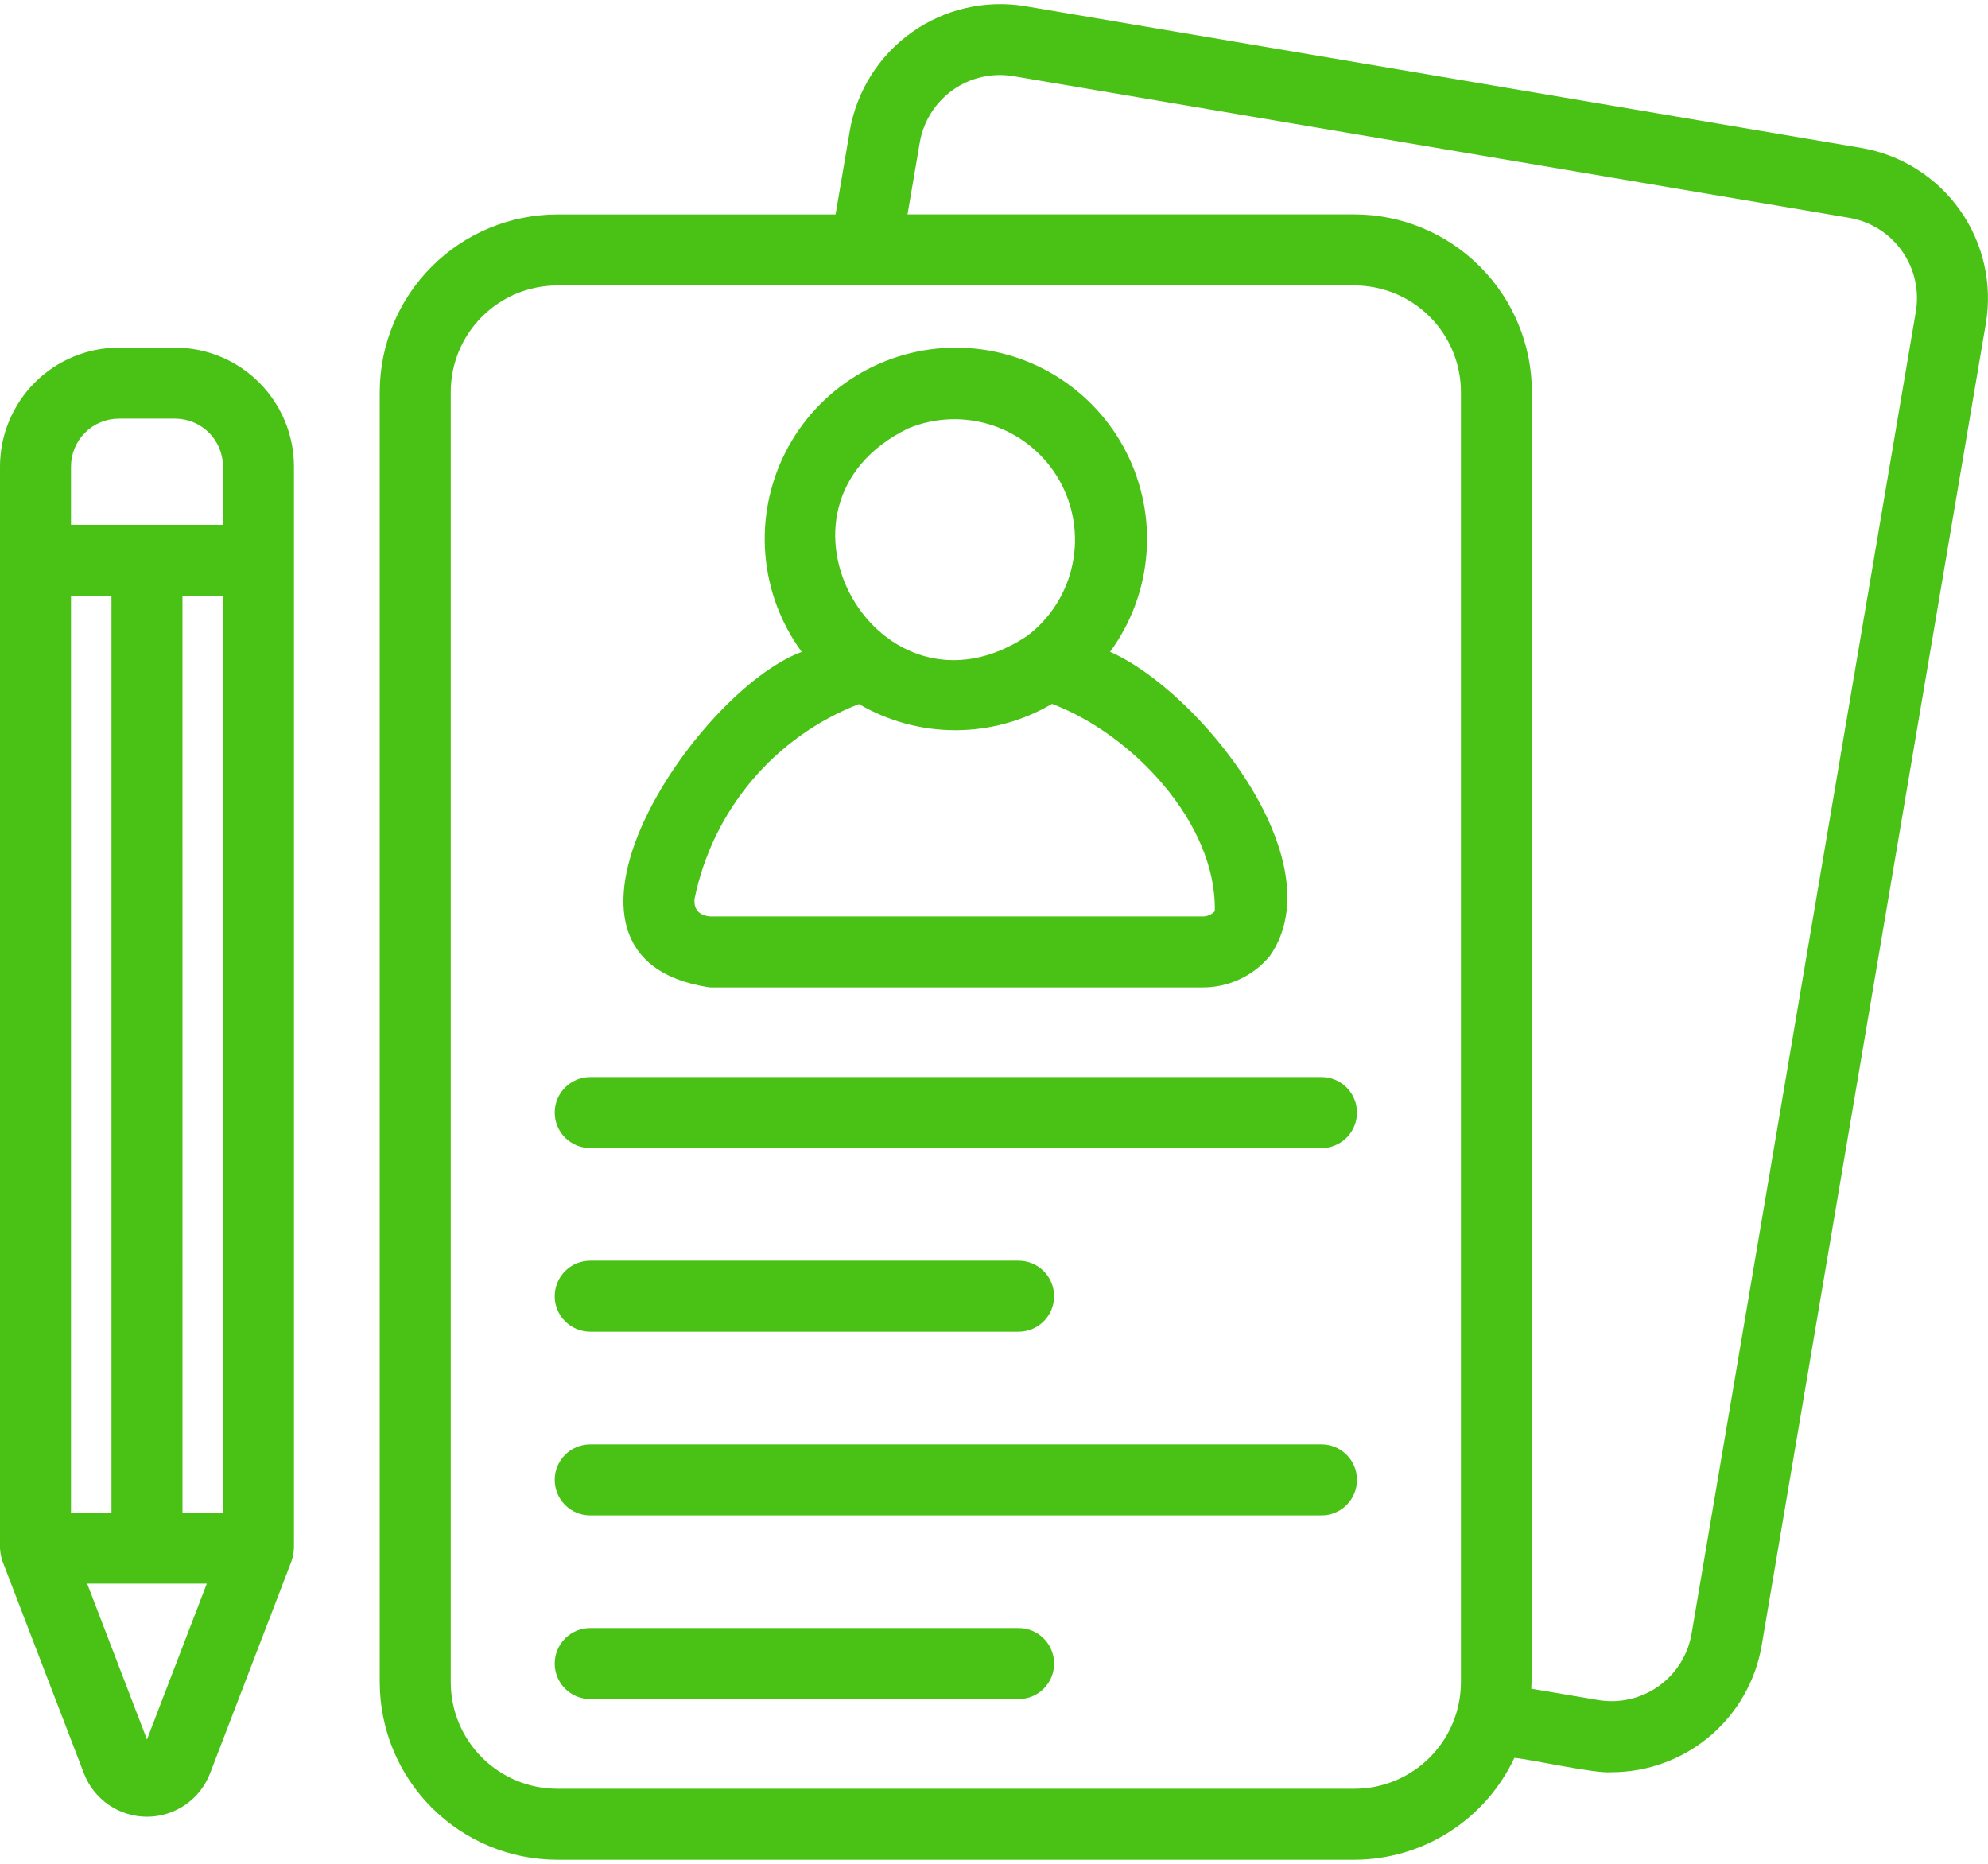
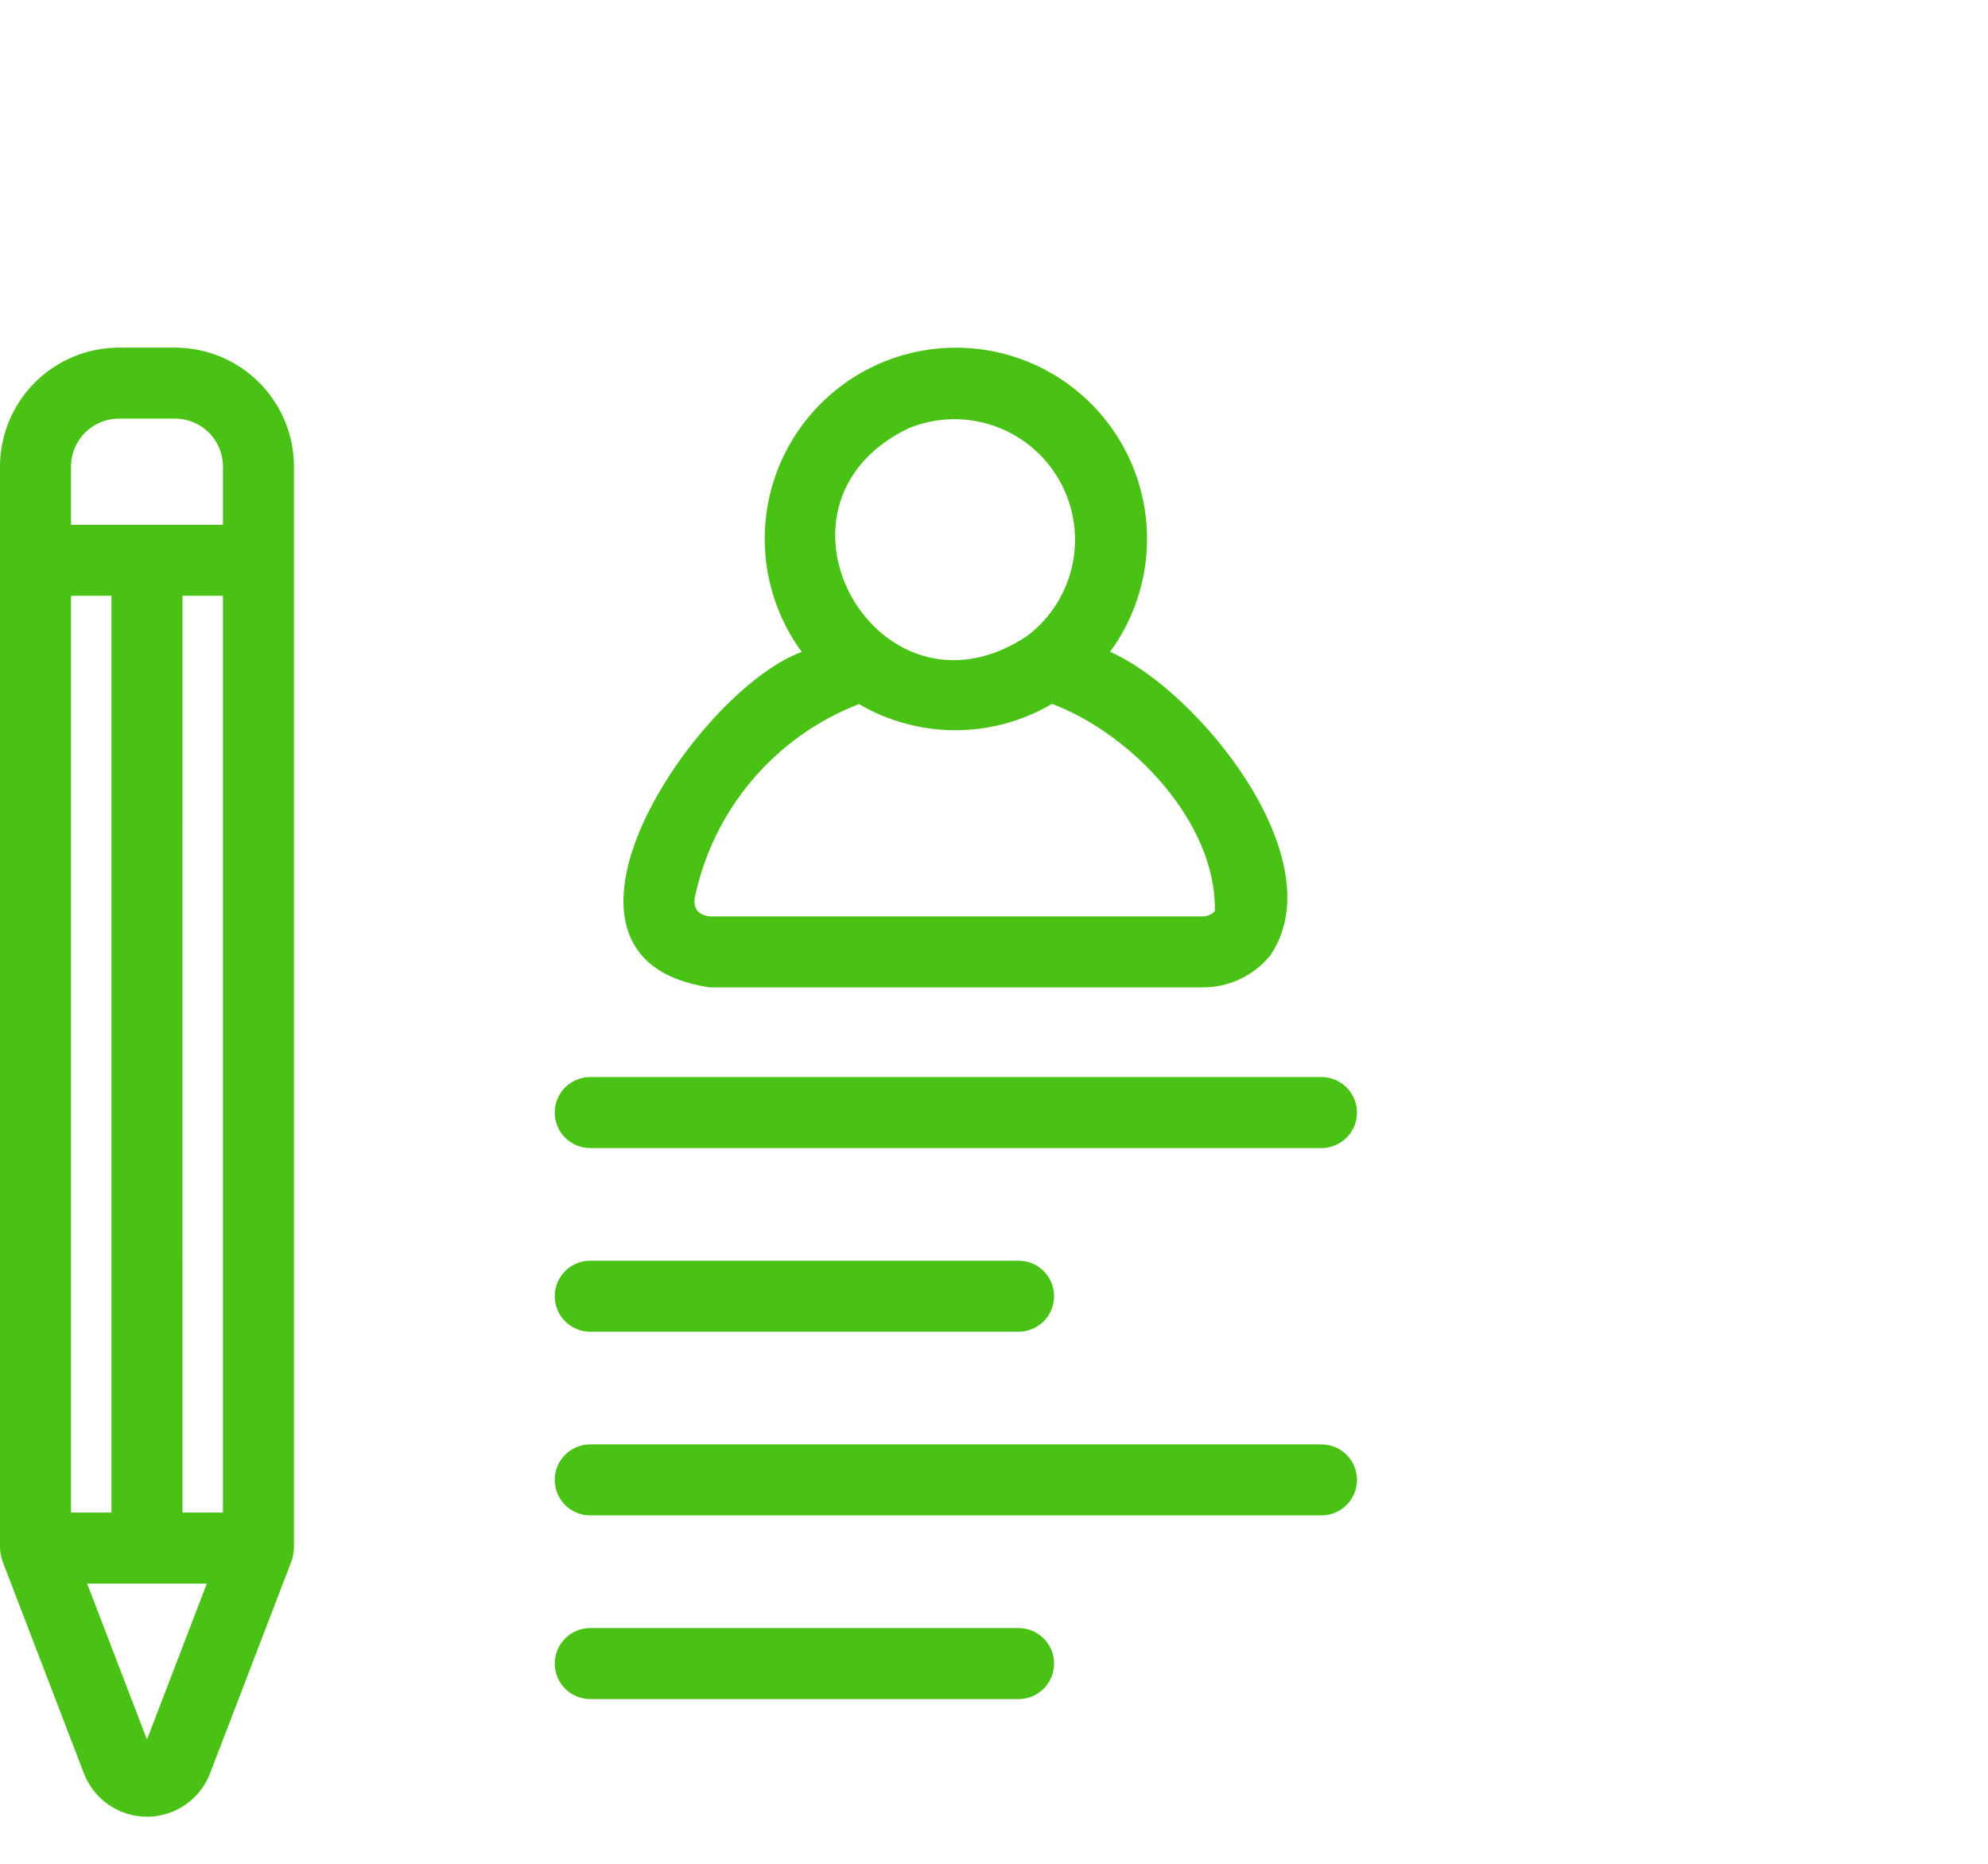
<svg xmlns="http://www.w3.org/2000/svg" width="448" height="420" viewBox="0 0 448 420" fill="none">
-   <path d="M419.416 33.328L231.064 1.4C222.094 -0.098 212.896 2.017 205.481 7.282C198.067 12.547 193.038 20.534 191.496 29.496L188.296 48.328H125.576C114.971 48.341 104.804 52.559 97.306 60.058C89.807 67.556 85.589 77.723 85.576 88.328V379.088C85.589 389.693 89.807 399.86 97.306 407.358C104.804 414.857 114.971 419.075 125.576 419.088H305.224C312.79 419.067 320.195 416.898 326.576 412.834C332.958 408.769 338.054 402.976 341.272 396.128C344.944 396.448 359.464 399.728 363.176 399.36C371.269 399.353 379.1 396.487 385.287 391.27C391.474 386.052 395.62 378.816 396.992 370.84L447.512 72.904C449.023 63.932 446.914 54.726 441.647 47.307C436.38 39.888 428.385 34.86 419.416 33.328ZM305.224 403.088H125.576C119.213 403.082 113.112 400.551 108.612 396.052C104.113 391.552 101.582 385.451 101.576 379.088V88.328C101.582 81.965 104.113 75.864 108.612 71.365C113.112 66.865 119.213 64.334 125.576 64.328H305.224C311.587 64.334 317.688 66.865 322.188 71.365C326.687 75.864 329.218 81.965 329.224 88.328V379.088C329.218 385.451 326.687 391.552 322.188 396.052C317.688 400.551 311.587 403.082 305.224 403.088ZM431.736 70.24L381.2 368.16C380.794 370.527 379.926 372.792 378.645 374.823C377.364 376.855 375.695 378.614 373.734 380.001C371.772 381.387 369.557 382.373 367.214 382.903C364.871 383.433 362.447 383.496 360.08 383.088L345.072 380.544C345.552 379.952 345.032 89.264 345.216 88.312C345.203 77.707 340.985 67.54 333.486 60.042C325.988 52.543 315.821 48.325 305.216 48.312H204.512L207.264 32.168C207.664 29.796 208.528 27.525 209.807 25.487C211.085 23.449 212.753 21.683 214.714 20.289C216.676 18.896 218.893 17.903 221.238 17.368C223.584 16.832 226.012 16.764 228.384 17.168L416.744 49.088C421.533 49.906 425.802 52.591 428.613 56.554C431.424 60.517 432.547 65.434 431.736 70.224V70.24Z" fill="#49C115" />
  <path d="M159.96 222.504H270.808C273.728 222.545 276.62 221.933 279.273 220.714C281.926 219.494 284.273 217.698 286.144 215.456C301.16 193.952 270.04 155.6 250.16 146.888C254.865 140.467 257.699 132.867 258.347 124.933C258.995 116.999 257.432 109.041 253.832 101.941C250.231 94.841 244.734 88.878 237.95 84.713C231.166 80.548 223.361 78.344 215.4 78.346C207.44 78.347 199.635 80.555 192.853 84.723C186.071 88.891 180.577 94.857 176.979 101.959C173.382 109.06 171.823 117.019 172.475 124.953C173.127 132.887 175.964 140.485 180.672 146.904C156.8 155.64 116.064 216.024 159.96 222.504ZM204.648 96.552C210.75 94.012 217.569 93.783 223.827 95.909C230.086 98.035 235.354 102.369 238.647 108.101C241.939 113.832 243.029 120.567 241.713 127.044C240.397 133.521 236.764 139.296 231.496 143.288C198.232 165.528 168.664 114.072 204.648 96.552ZM193.568 158.656C200.166 162.524 207.677 164.56 215.325 164.552C222.974 164.545 230.481 162.496 237.072 158.616C255.128 165.416 274.192 185.456 273.76 205.328C273.384 205.731 272.924 206.045 272.412 206.249C271.9 206.452 271.35 206.539 270.8 206.504H159.968C157.424 206.216 156.352 204.88 156.512 202.584C158.51 192.741 162.952 183.559 169.429 175.882C175.906 168.206 184.21 162.282 193.576 158.656H193.568ZM297.8 242.712H133.008C130.886 242.712 128.851 243.555 127.351 245.055C125.851 246.555 125.008 248.59 125.008 250.712C125.008 252.834 125.851 254.869 127.351 256.369C128.851 257.869 130.886 258.712 133.008 258.712H297.8C299.922 258.712 301.957 257.869 303.457 256.369C304.957 254.869 305.8 252.834 305.8 250.712C305.8 248.59 304.957 246.555 303.457 245.055C301.957 243.555 299.922 242.712 297.8 242.712ZM133.008 300.096H229.544C231.666 300.096 233.701 299.253 235.201 297.753C236.701 296.253 237.544 294.218 237.544 292.096C237.544 289.974 236.701 287.939 235.201 286.439C233.701 284.939 231.666 284.096 229.544 284.096H133.008C130.886 284.096 128.851 284.939 127.351 286.439C125.851 287.939 125.008 289.974 125.008 292.096C125.008 294.218 125.851 296.253 127.351 297.753C128.851 299.253 130.886 300.096 133.008 300.096ZM297.8 325.488H133.008C130.886 325.488 128.851 326.331 127.351 327.831C125.851 329.331 125.008 331.366 125.008 333.488C125.008 335.61 125.851 337.645 127.351 339.145C128.851 340.645 130.886 341.488 133.008 341.488H297.8C299.922 341.488 301.957 340.645 303.457 339.145C304.957 337.645 305.8 335.61 305.8 333.488C305.8 331.366 304.957 329.331 303.457 327.831C301.957 326.331 299.922 325.488 297.8 325.488ZM229.544 366.88H133.008C130.886 366.88 128.851 367.723 127.351 369.223C125.851 370.723 125.008 372.758 125.008 374.88C125.008 377.002 125.851 379.037 127.351 380.537C128.851 382.037 130.886 382.88 133.008 382.88H229.544C231.666 382.88 233.701 382.037 235.201 380.537C236.701 379.037 237.544 377.002 237.544 374.88C237.544 372.758 236.701 370.723 235.201 369.223C233.701 367.723 231.666 366.88 229.544 366.88ZM39.464 78.336H26.8C19.694 78.342 12.881 81.168 7.857 86.193C2.832 91.217 0.006 98.03 0 105.136V348.856C0.049 349.832 0.227 350.798 0.528 351.728L18.912 399.624C20.016 402.498 21.965 404.97 24.502 406.713C27.039 408.457 30.045 409.39 33.124 409.39C36.203 409.39 39.209 408.457 41.746 406.713C44.283 404.97 46.232 402.498 47.336 399.624L65.72 351.728C66.021 350.798 66.199 349.832 66.248 348.856V105.136C66.242 98.033 63.418 91.222 58.397 86.198C53.376 81.174 46.567 78.347 39.464 78.336ZM16 340.856V134.256H25.12V340.856H16ZM41.12 134.256H50.248V340.856H41.128L41.12 134.256ZM26.8 94.336H39.464C42.326 94.34 45.069 95.48 47.09 97.505C49.112 99.53 50.248 102.274 50.248 105.136V118.256H16V105.136C16 103.718 16.279 102.313 16.822 101.003C17.365 99.693 18.16 98.502 19.163 97.499C20.166 96.496 21.357 95.701 22.667 95.158C23.977 94.615 25.382 94.336 26.8 94.336ZM33.12 391.992L19.64 356.856H46.608L33.12 391.992Z" fill="#49C115" />
</svg>